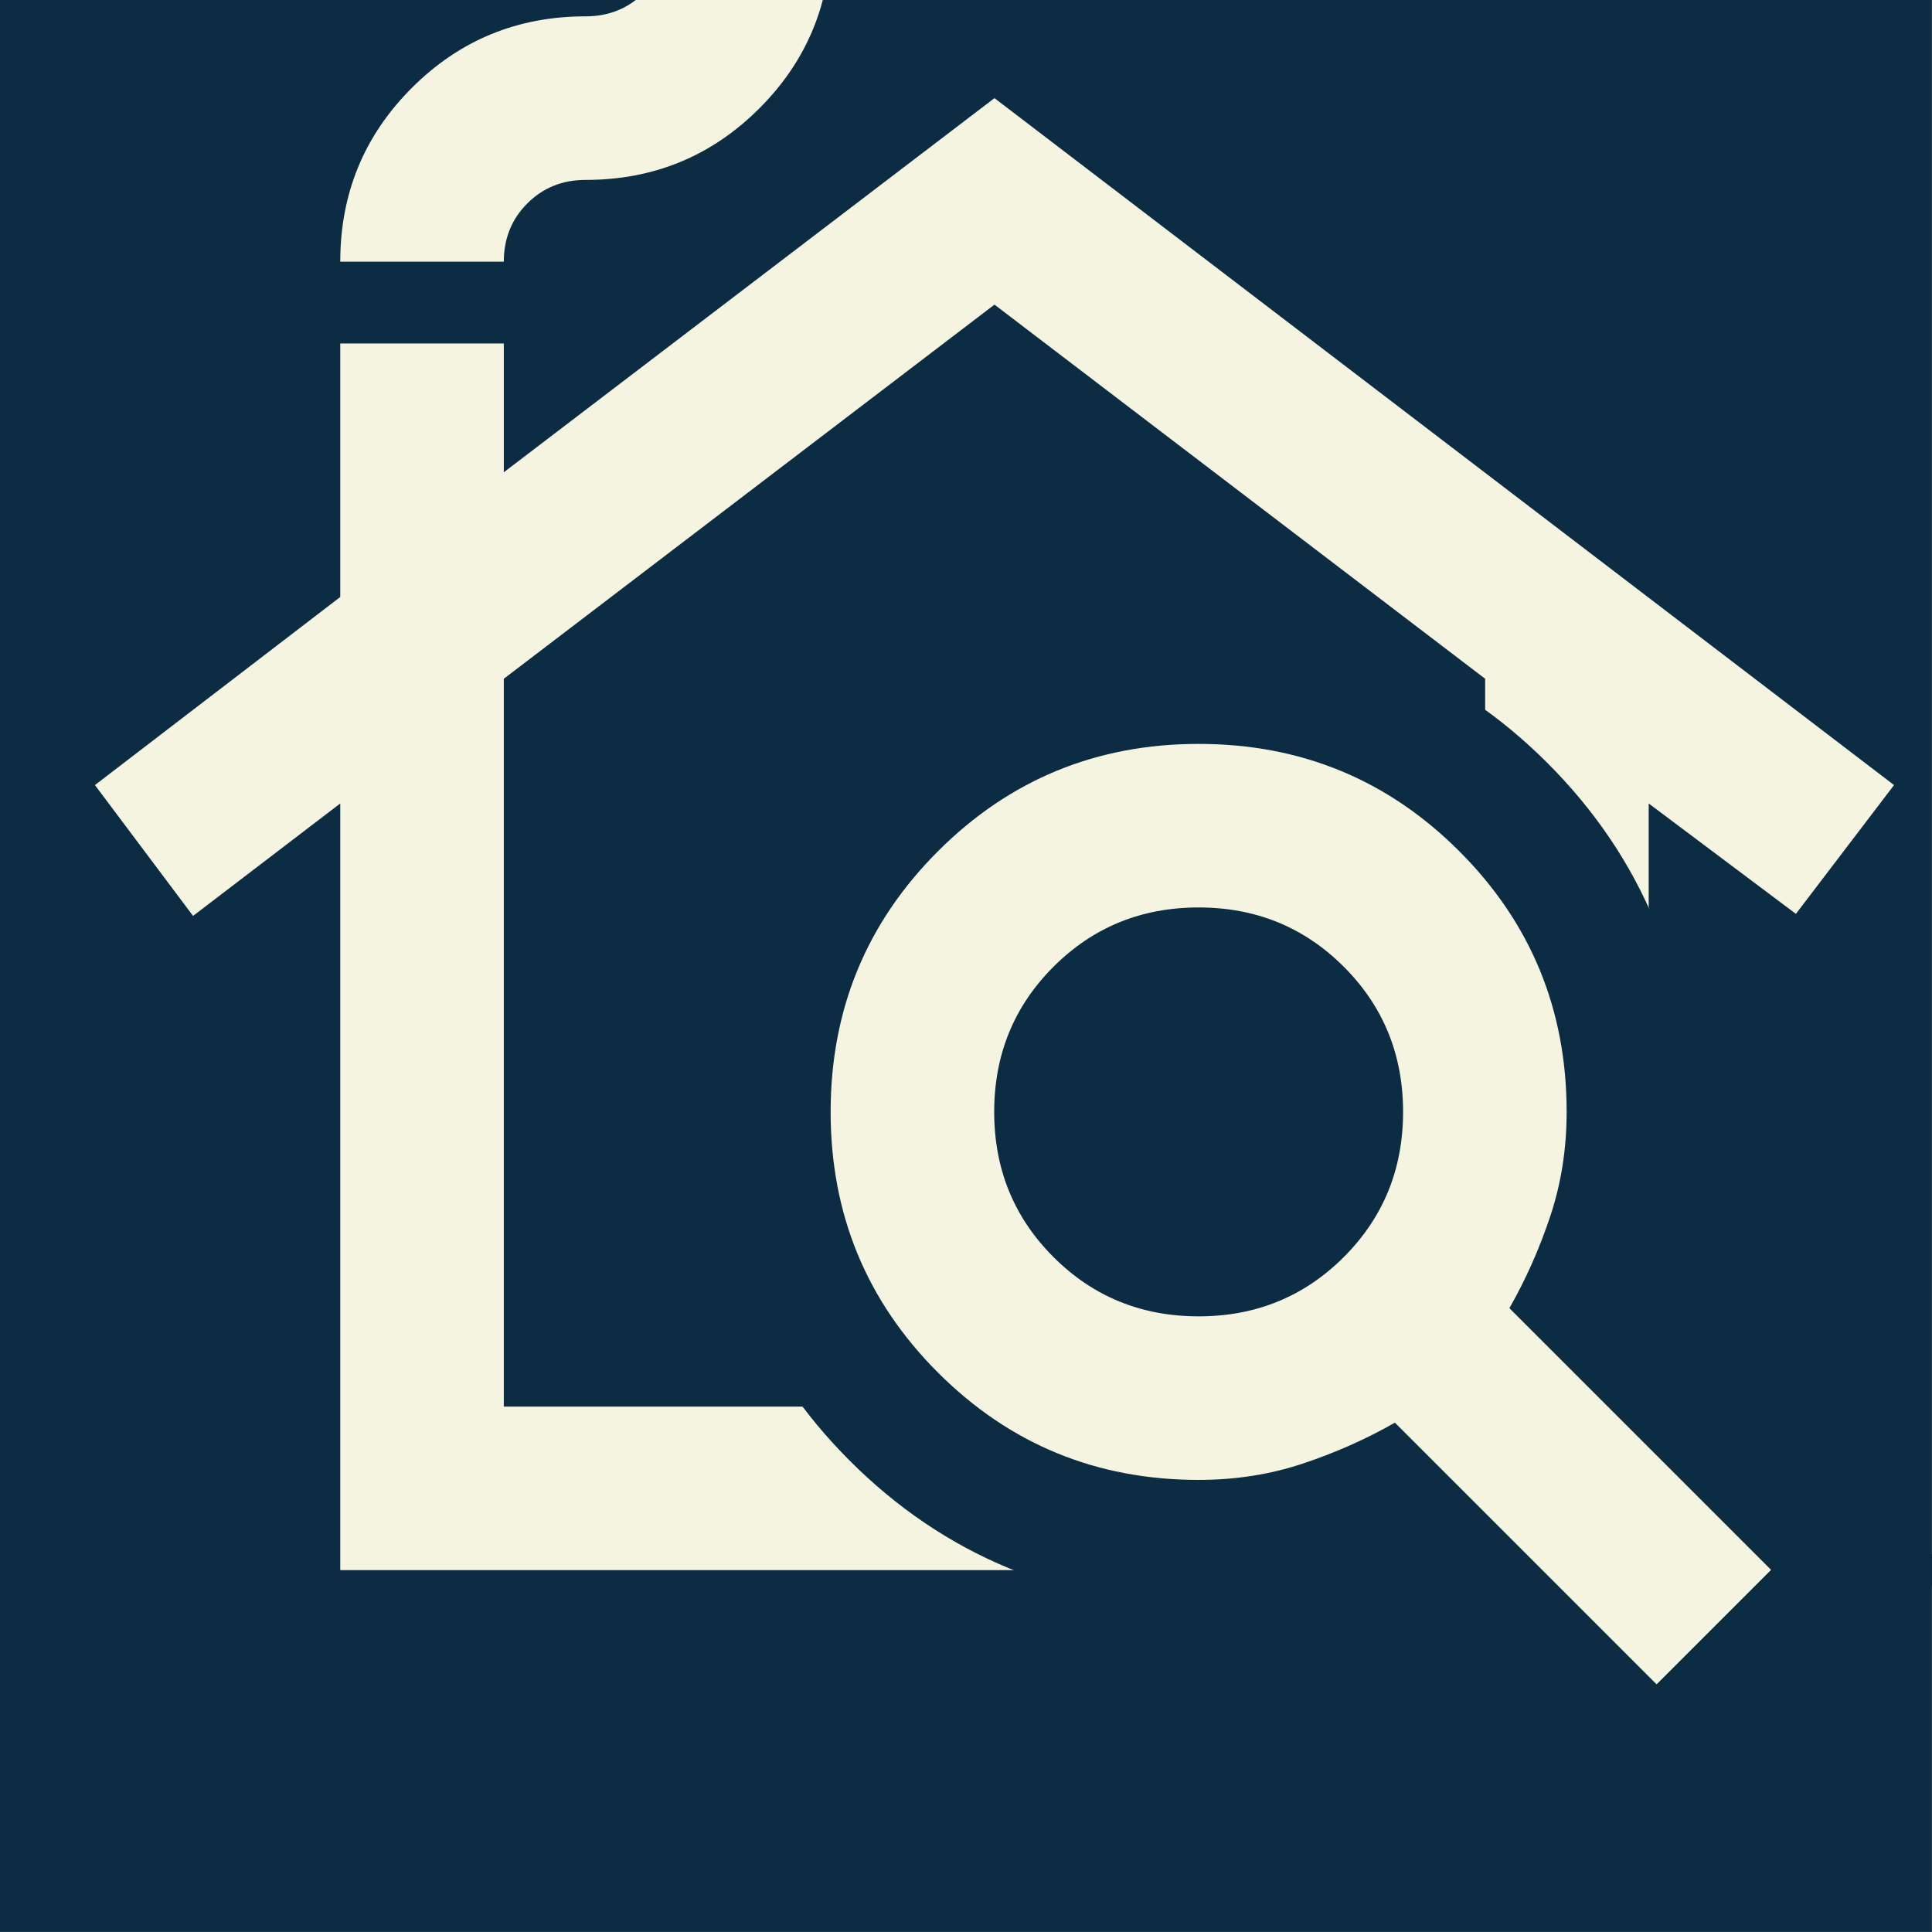
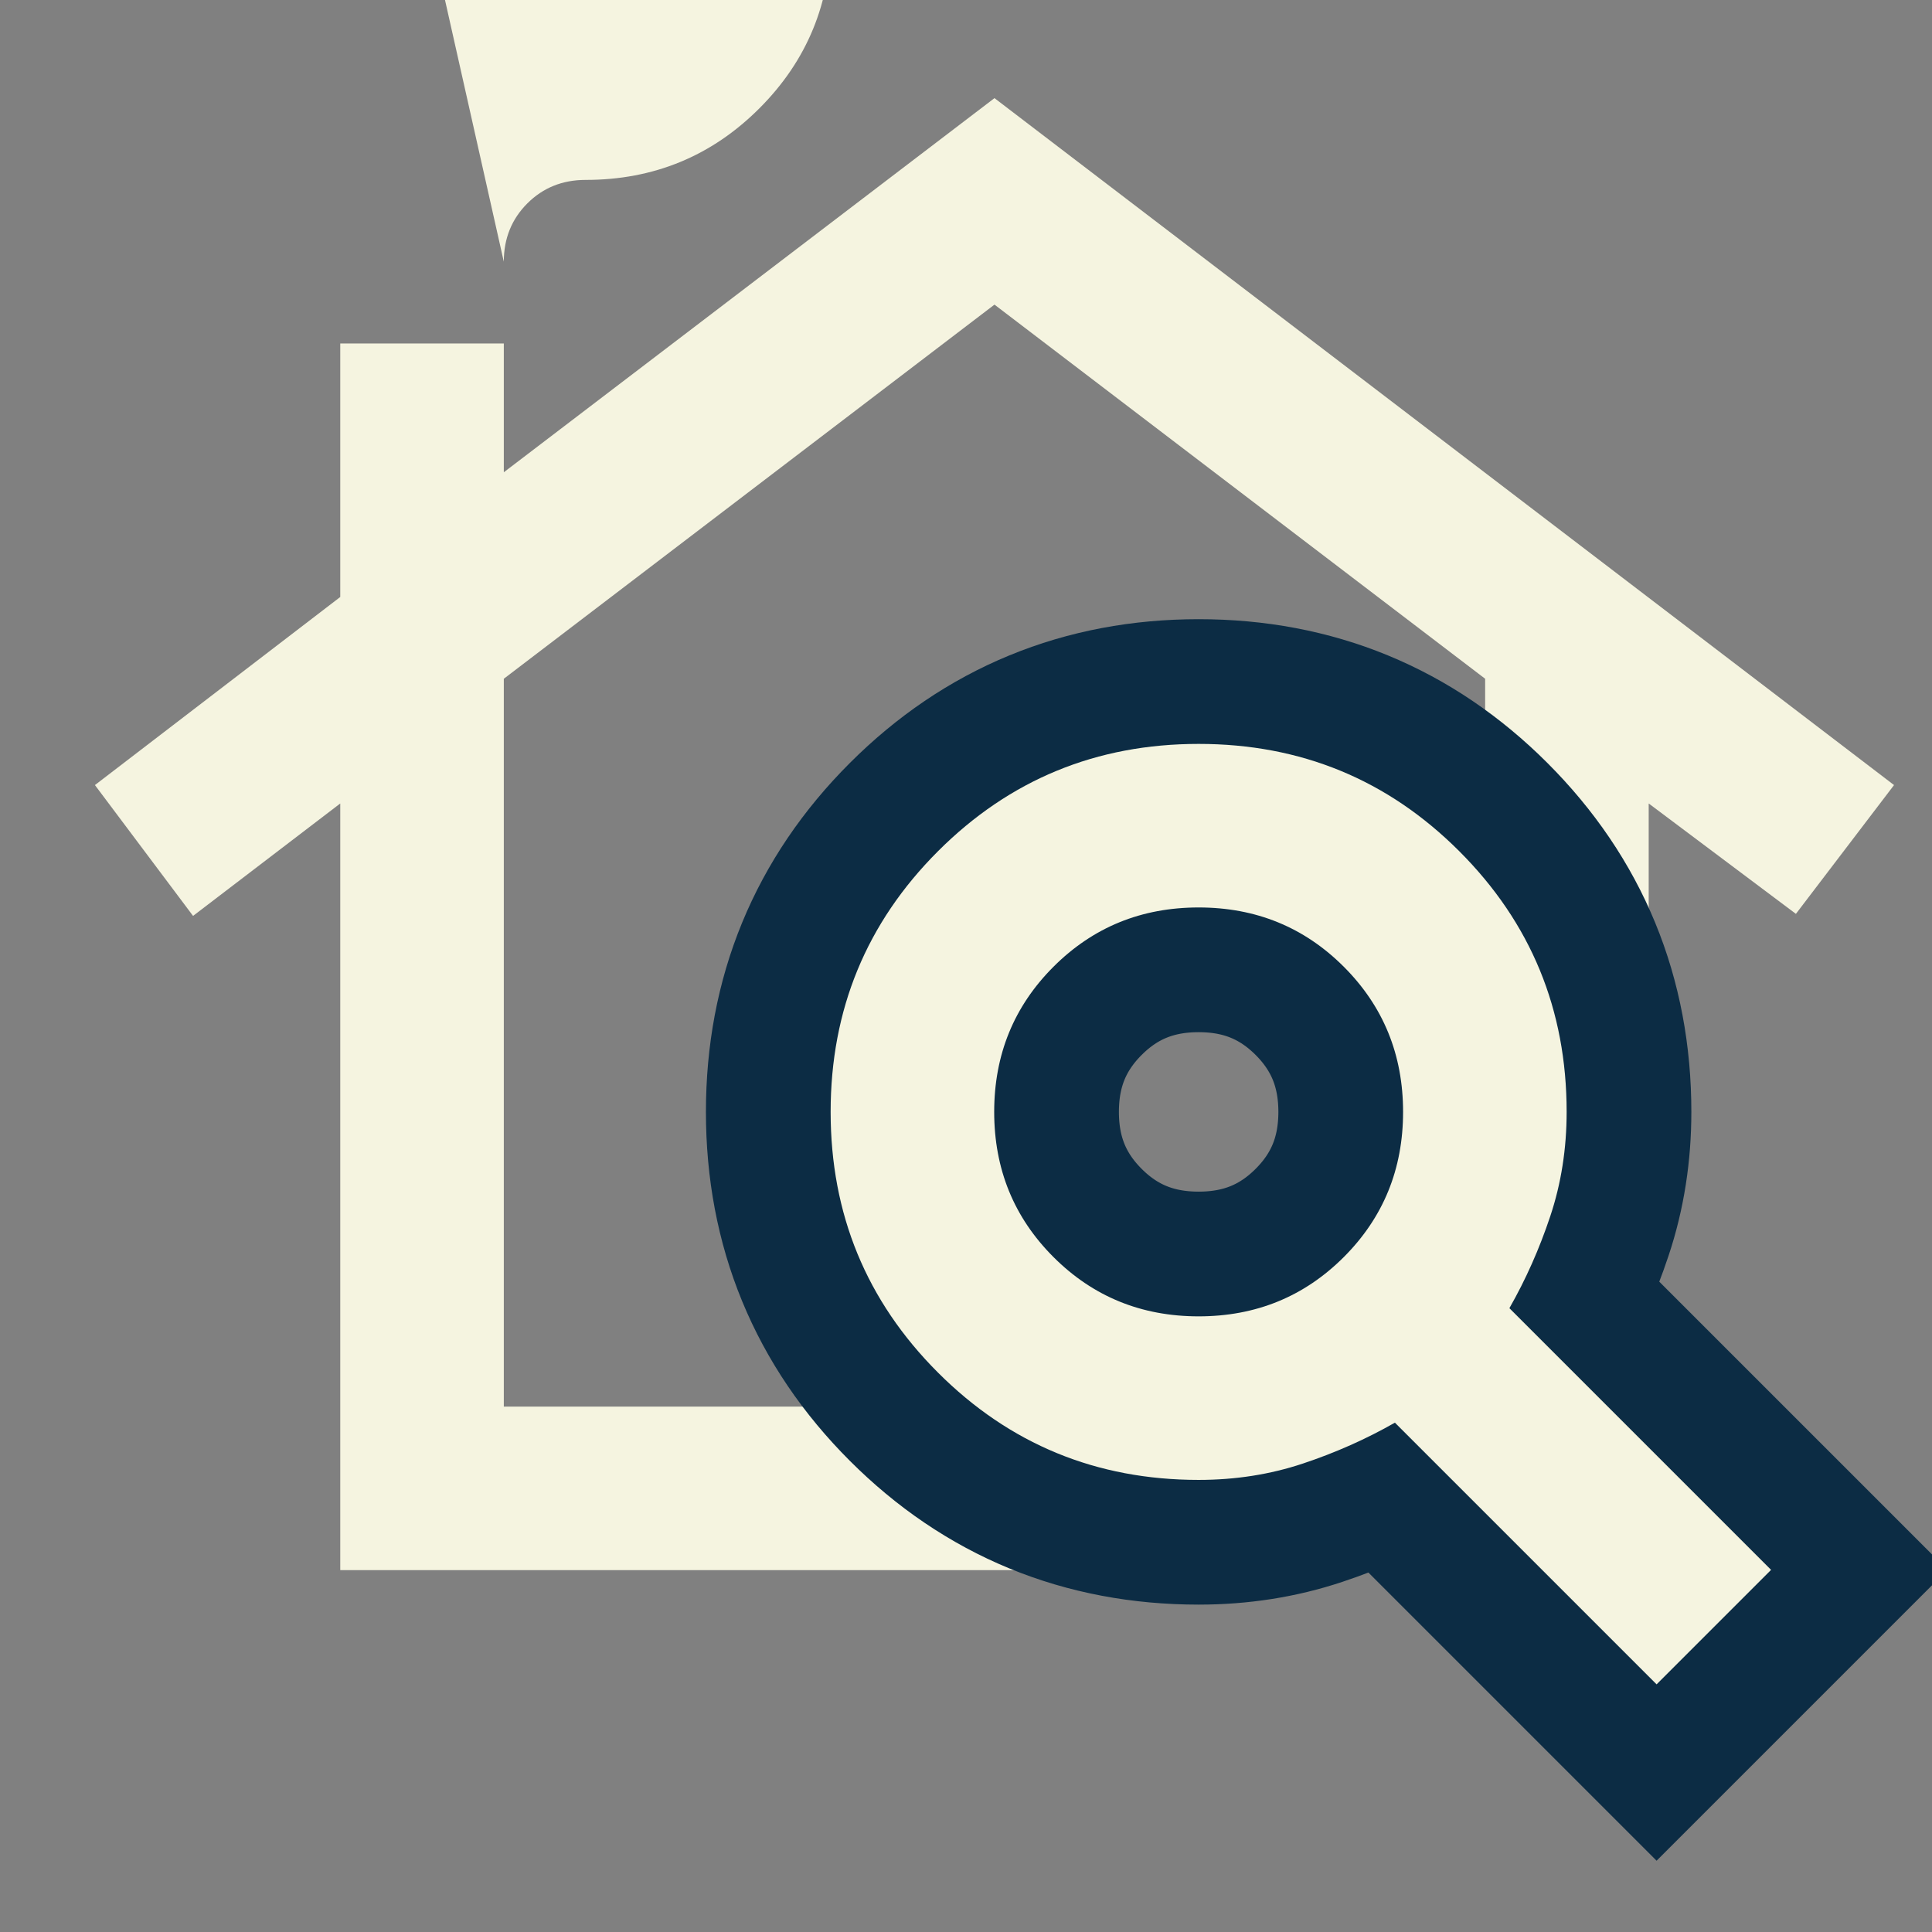
<svg xmlns="http://www.w3.org/2000/svg" width="25" height="25" viewBox="0 0 6.615 6.615" version="1.1" id="svg1" xml:space="preserve">
  <rect x="0" y="0" width="6.615" height="6.615" fill="#808080" stroke="none" />
  <defs id="defs1" />
  <g id="layer1" transform="translate(-111.32,-155.578)">
-     <rect style="fill:#0c2c44;stroke:#0c2c44;stroke-width:0.747;stroke-dashoffset:0.378;stroke-opacity:1;paint-order:markers stroke fill;fill-opacity:1" id="rect1" width="5.868" height="5.868" x="111.693" y="155.951" />
    <g style="fill:#5f6368" id="g2" transform="matrix(0.007,0,0,0.007,111.365,161.794)">
-       <path d="m 160,-120 v -375 l -72,55 -48,-64 120,-92 v -124 h 80 v 63 l 240,-183 440,336 -48,63 -72,-54 v 375 z m 80,-80 h 200 v -160 h 80 v 160 H 720 V -556 L 480,-739 240,-556 Z m -80,-560 q 0,-50 35,-85 35,-35 85,-35 17,0 28.5,-11.5 Q 320,-903 320,-920 h 80 q 0,50 -35,85 -35,35 -85,35 -17,0 -28.5,11.5 Q 240,-777 240,-760 Z m 80,560 h 480 z" id="path1-4" style="stroke:none;stroke-opacity:1;fill:#f5f4e0;fill-opacity:1" />
+       <path d="m 160,-120 v -375 l -72,55 -48,-64 120,-92 v -124 h 80 v 63 l 240,-183 440,336 -48,63 -72,-54 v 375 z m 80,-80 h 200 v -160 h 80 v 160 H 720 V -556 L 480,-739 240,-556 m -80,-560 q 0,-50 35,-85 35,-35 85,-35 17,0 28.5,-11.5 Q 320,-903 320,-920 h 80 q 0,50 -35,85 -35,35 -85,35 -17,0 -28.5,11.5 Q 240,-777 240,-760 Z m 80,560 h 480 z" id="path1-4" style="stroke:none;stroke-opacity:1;fill:#f5f4e0;fill-opacity:1" />
    </g>
    <g style="fill:#5f6368" id="g3" transform="matrix(0.007,0,0,0.007,111.403,163.998)">
      <path d="m 726.433,-562.989 128,128 -56,56 -128,-128 c -14,8 -29,14.667 -45,20 -16,5.333 -33,8 -51,8 -50,0 -92.5,-17.5 -127.5,-52.5 -35,-35 -52.5,-77.5 -52.5,-127.5 0,-50 17.5,-92.5 52.5,-127.5 35,-35 77.5,-52.5 127.5,-52.5 50,0 92.5,17.5 127.5,52.5 35,35 52.5,77.5 52.5,127.5 0,18 -2.667,35 -8,51 -5.333,16 -12,31 -20,45 z m -152,4 c 28,0 51.667,-9.667 71,-29 19.333,-19.333 29,-43 29,-71 0,-28 -9.667,-51.667 -29,-71 -19.333,-19.333 -43,-29 -71,-29 -28,0 -51.667,9.667 -71,29 -19.333,19.333 -29,43 -29,71 0,28 9.667,51.667 29,71 19.333,19.333 43,29 71,29 z" id="path1" style="fill:none;fill-opacity:1;stroke:#0c2c44;stroke-width:122.003;stroke-dasharray:none;stroke-opacity:1" />
      <path d="m 726.433,-562.989 128,128 -56,56 -128,-128 c -14,8 -29,14.667 -45,20 -16,5.333 -33,8 -51,8 -50,0 -92.5,-17.5 -127.5,-52.5 -35,-35 -52.5,-77.5 -52.5,-127.5 0,-50 17.5,-92.5 52.5,-127.5 35,-35 77.5,-52.5 127.5,-52.5 50,0 92.5,17.5 127.5,52.5 35,35 52.5,77.5 52.5,127.5 0,18 -2.667,35 -8,51 -5.333,16 -12,31 -20,45 z m -152,4 c 28,0 51.667,-9.667 71,-29 19.333,-19.333 29,-43 29,-71 0,-28 -9.667,-51.667 -29,-71 -19.333,-19.333 -43,-29 -71,-29 -28,0 -51.667,9.667 -71,29 -19.333,19.333 -29,43 -29,71 0,28 9.667,51.667 29,71 19.333,19.333 43,29 71,29 z" id="path3" style="fill:#f5f4e0;fill-opacity:1;stroke:none;stroke-width:61.531;stroke-dasharray:none;stroke-opacity:1" />
    </g>
  </g>
</svg>